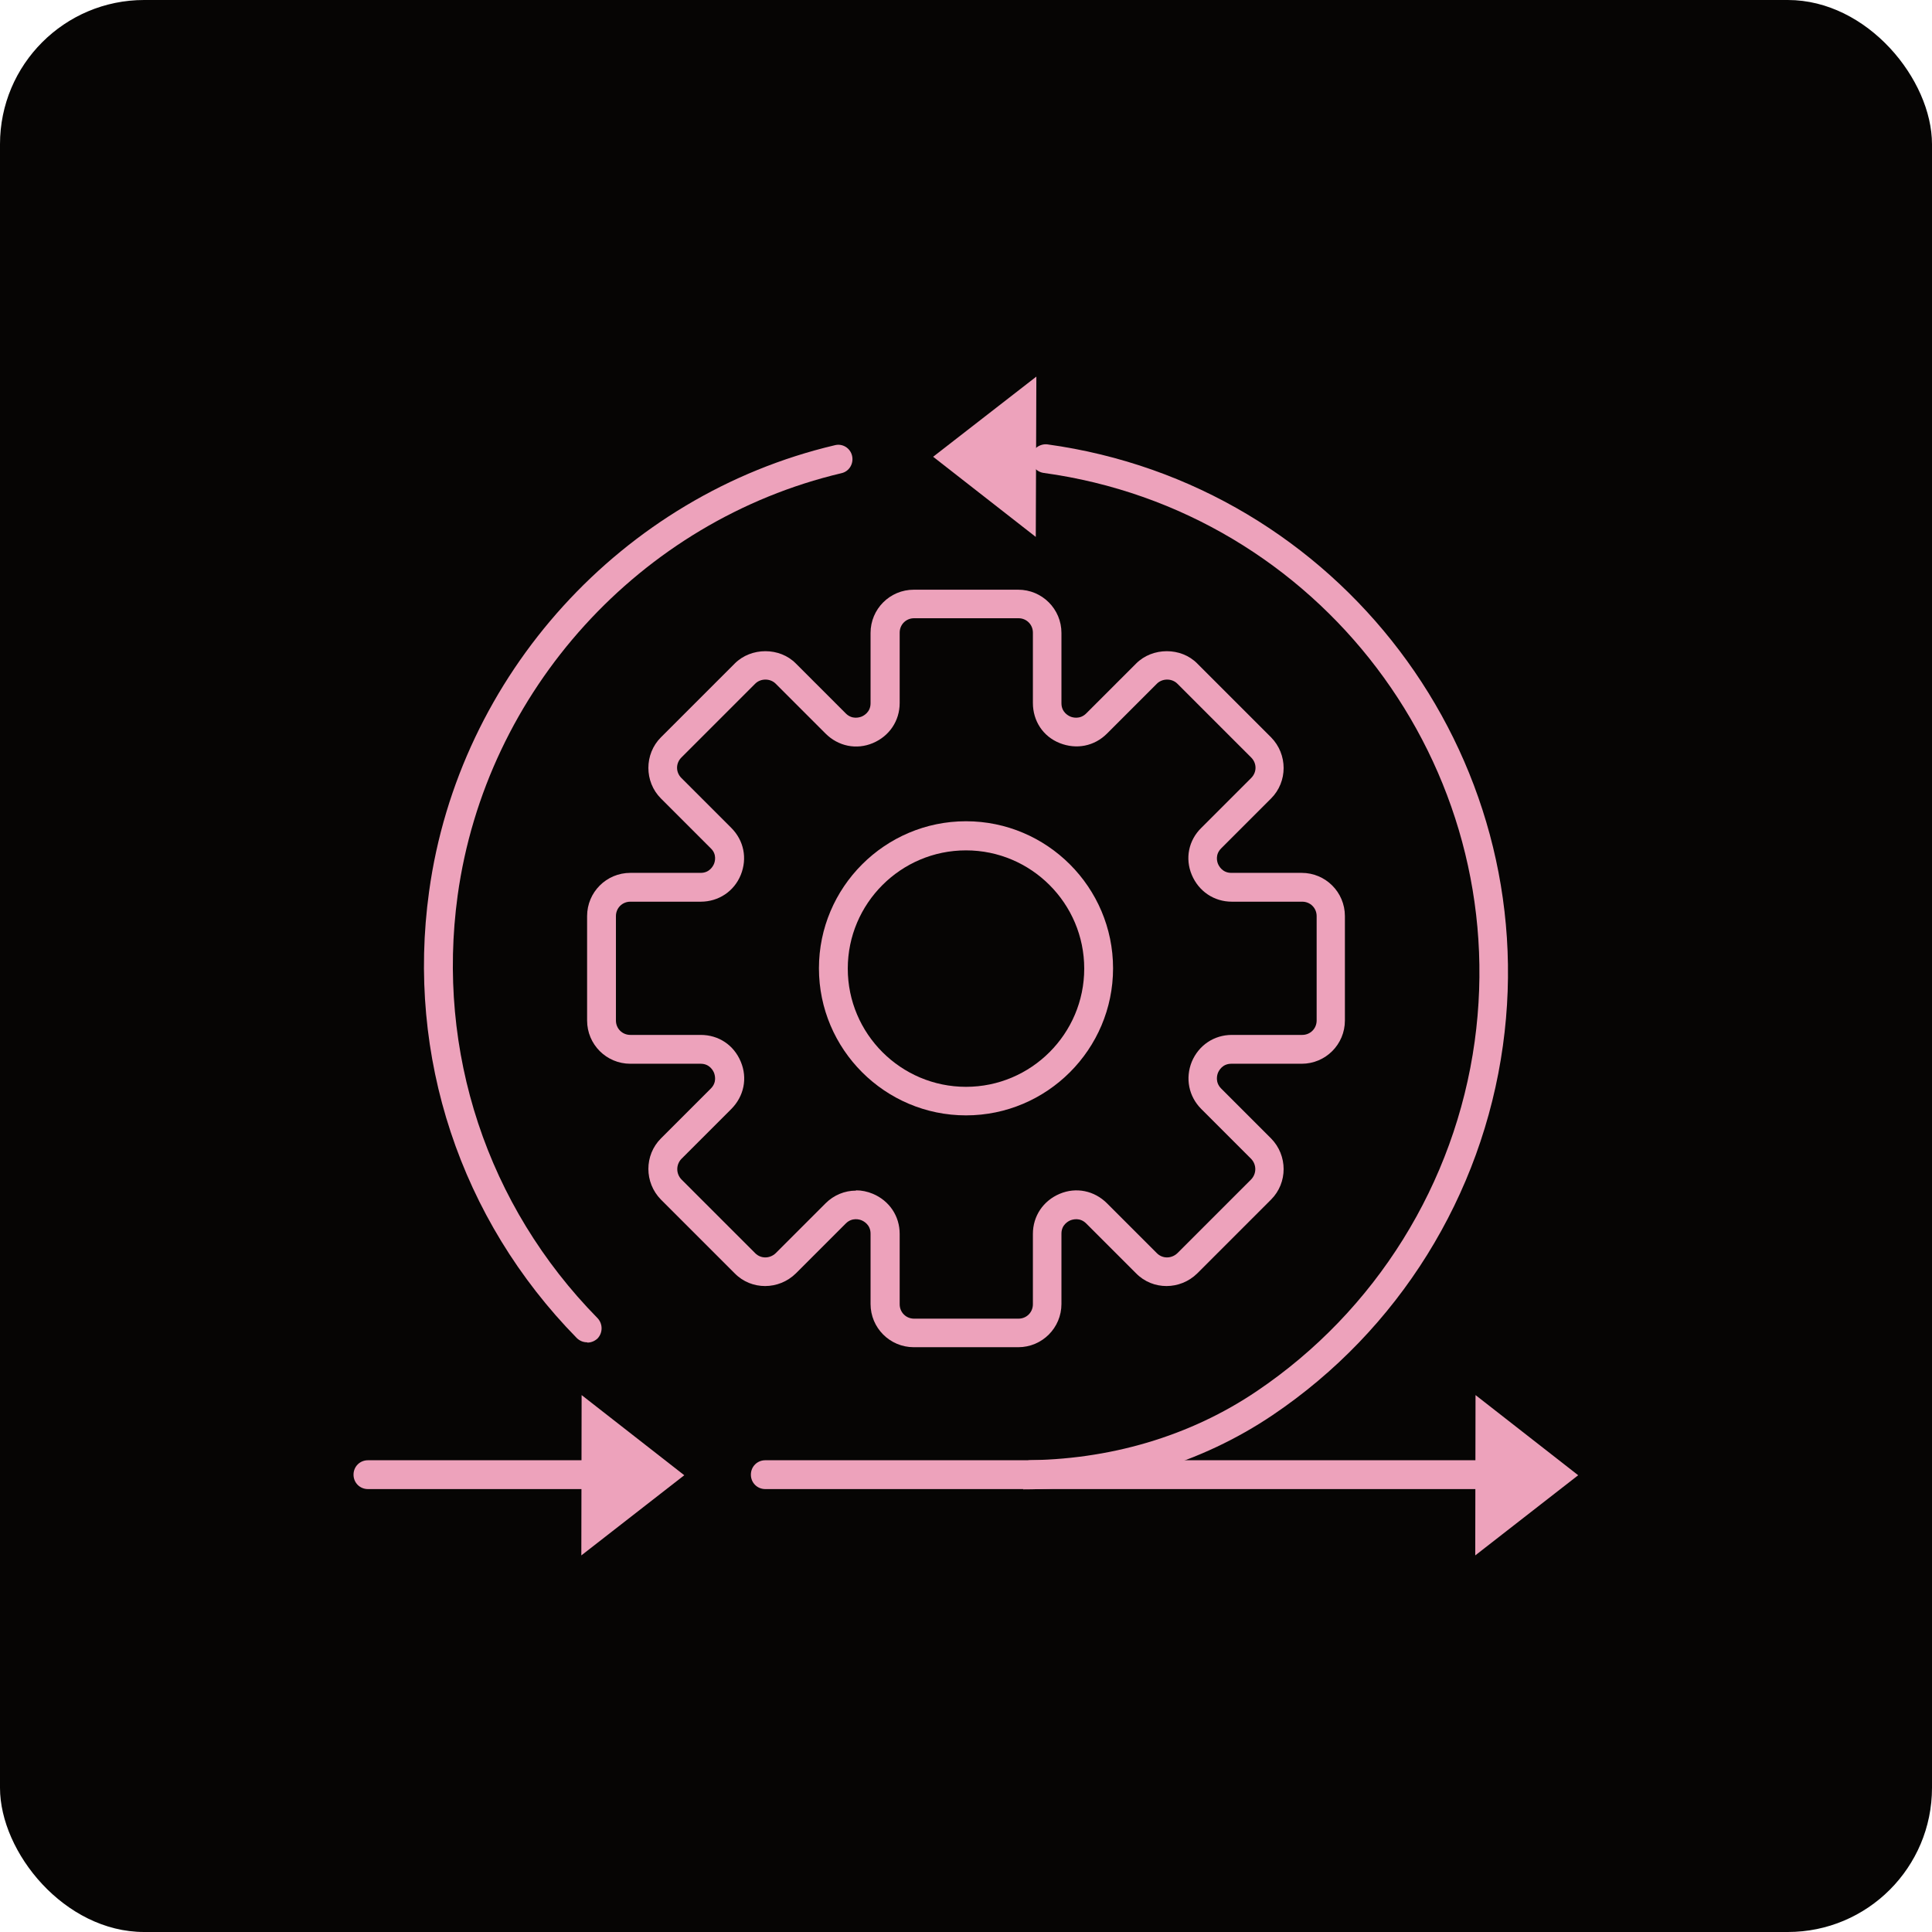
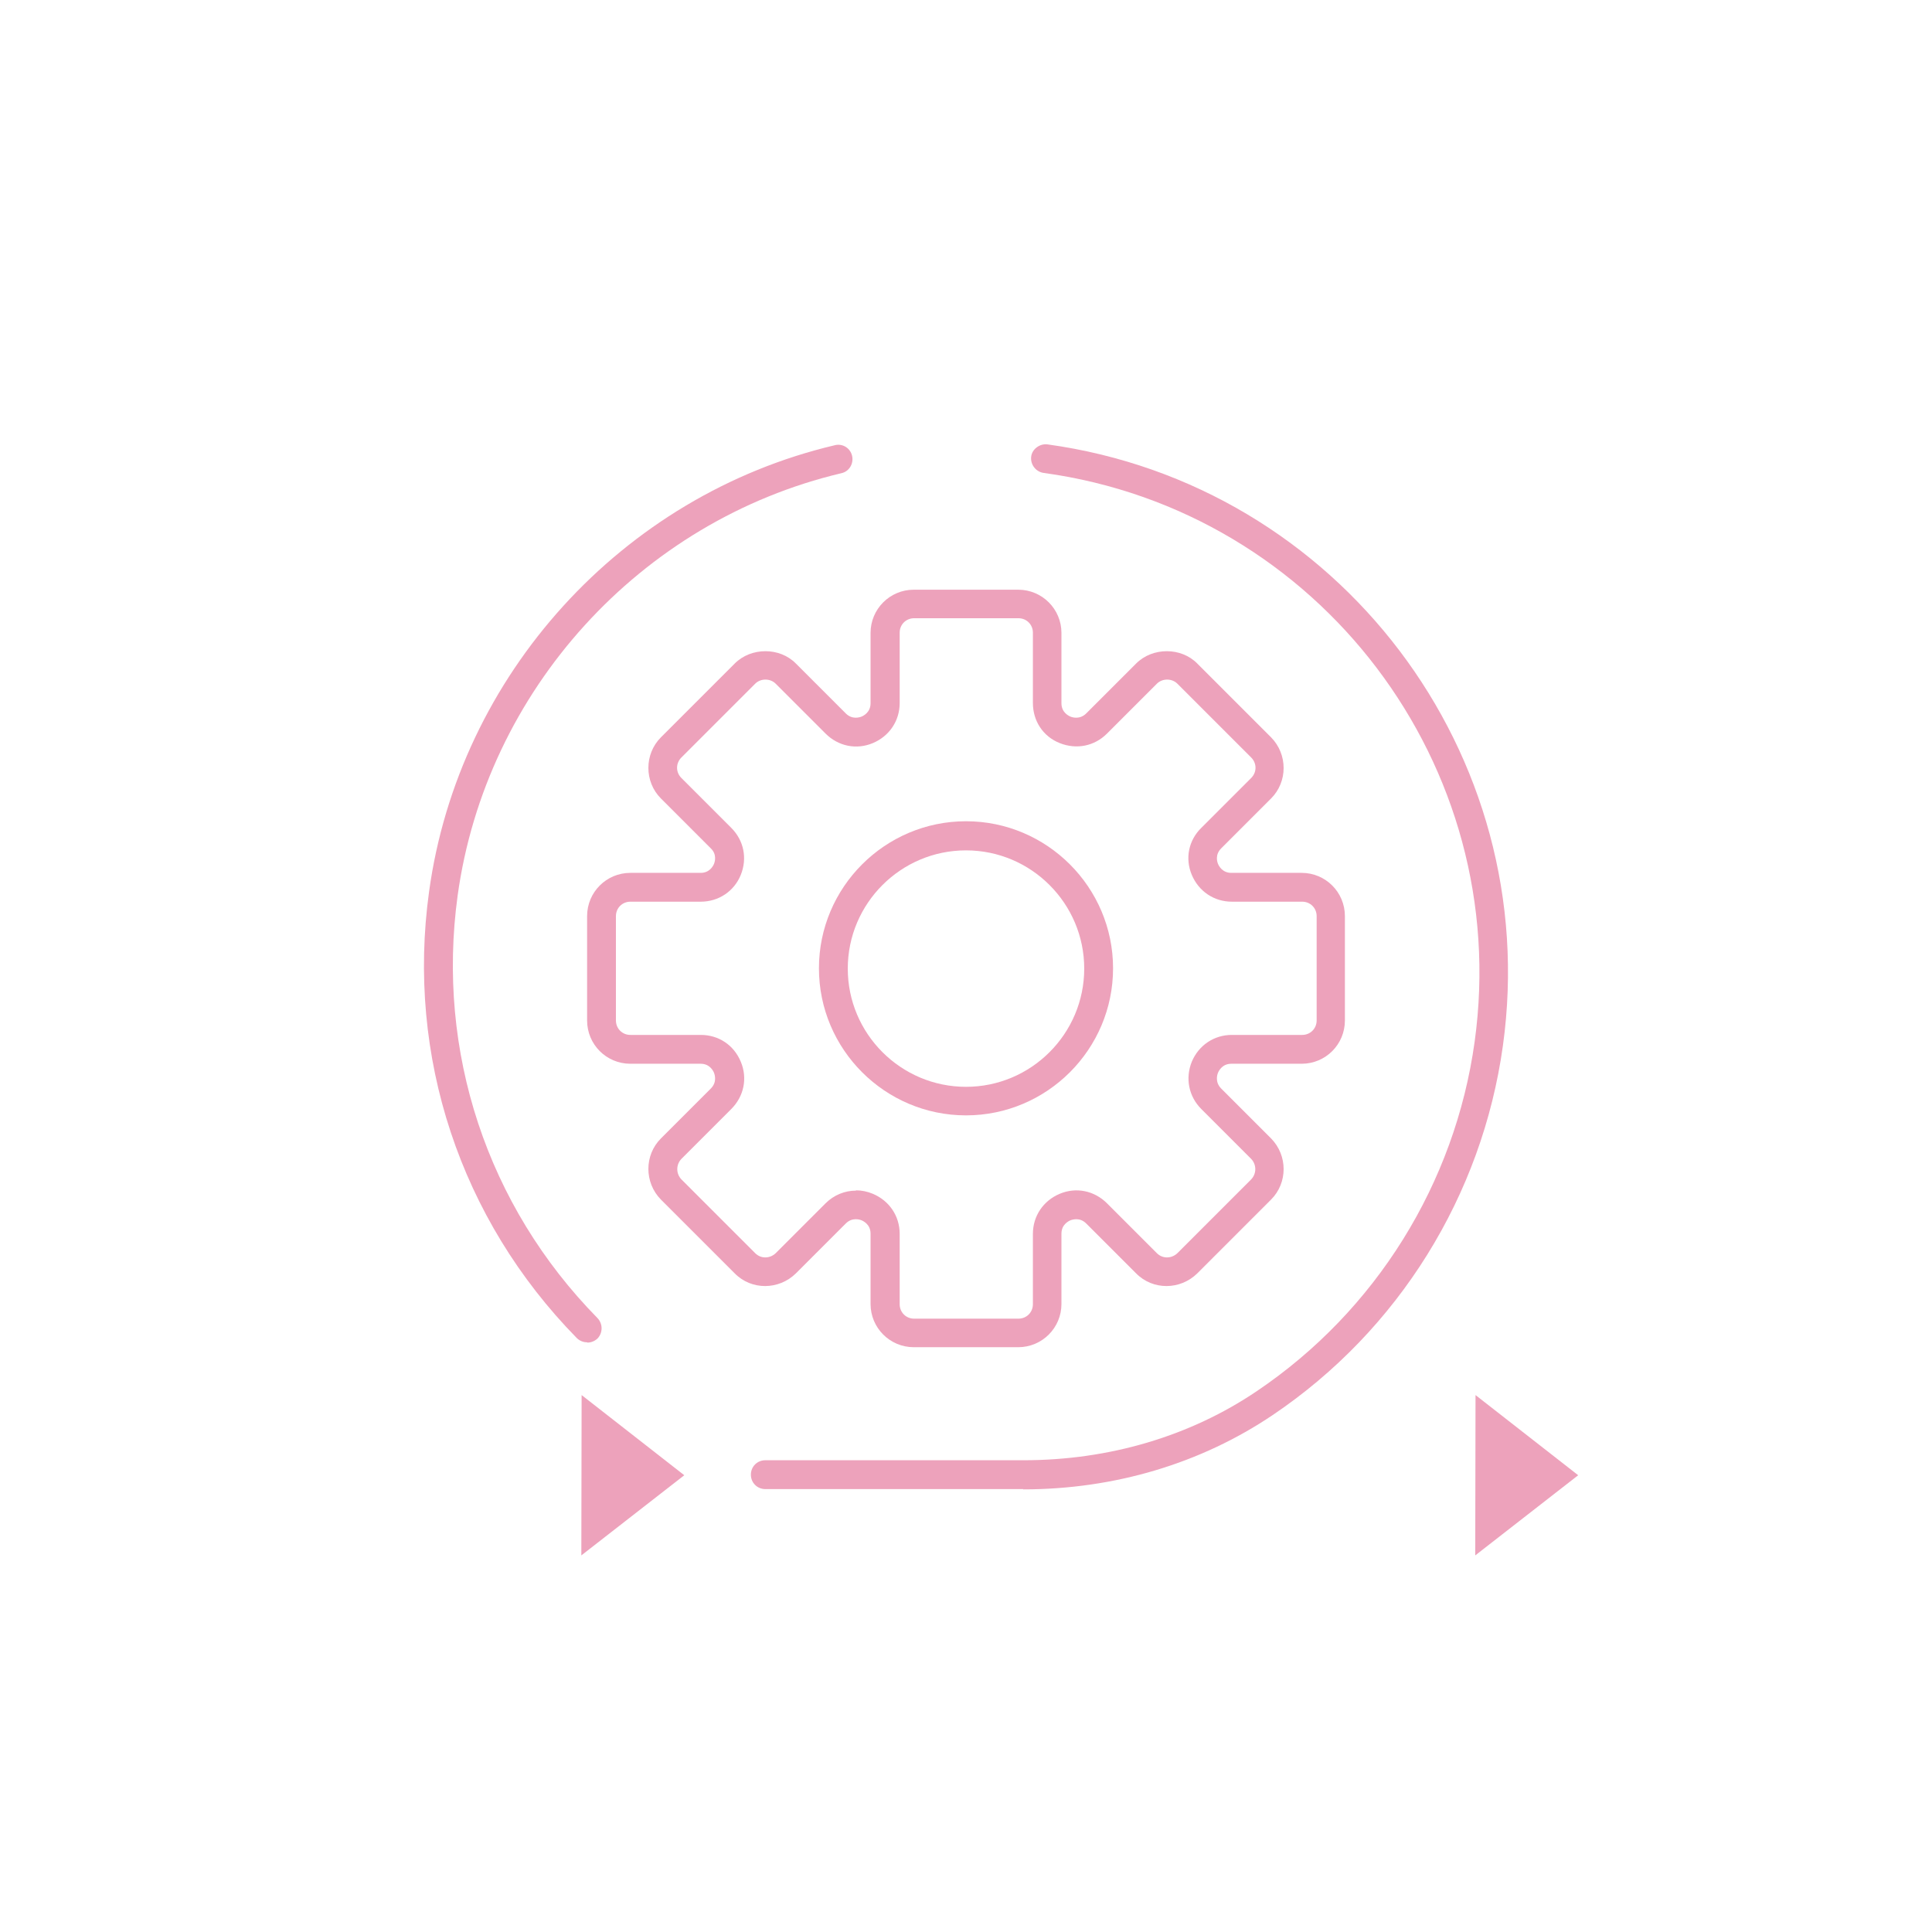
<svg xmlns="http://www.w3.org/2000/svg" id="Layer_1" width="67" height="67" viewBox="0 0 67 67">
-   <rect width="67" height="67" rx="5" ry="5" style="fill:#060504;" />
  <path d="M35.31,46.72h-3.62c-.83,0-1.5-.67-1.5-1.5v-2.44c0-.31-.24-.43-.31-.46-.07-.03-.33-.11-.55.11l-1.73,1.73c-.59.58-1.54.59-2.12,0l-2.56-2.56c-.58-.59-.58-1.54,0-2.12l1.73-1.73c.22-.22.14-.47.11-.55-.03-.07-.15-.31-.46-.31h-2.44c-.83,0-1.5-.67-1.5-1.5v-3.62c0-.83.67-1.5,1.5-1.5h2.44c.31,0,.43-.24.46-.31.03-.07.11-.33-.11-.54l-1.73-1.73c-.58-.58-.58-1.54,0-2.12l2.56-2.56c.57-.57,1.56-.57,2.12,0l1.73,1.73c.22.22.47.14.55.11.07-.03.31-.15.31-.46v-2.44c0-.83.67-1.5,1.5-1.5h3.62c.83,0,1.5.67,1.5,1.5v2.44c0,.31.24.43.31.46.07.03.33.11.55-.11l1.73-1.73c.57-.57,1.56-.57,2.12,0l2.56,2.56c.58.59.58,1.54,0,2.12l-1.73,1.73c-.22.22-.14.47-.11.54.03.07.15.31.46.31h2.44c.83,0,1.5.67,1.5,1.5v3.62c0,.83-.67,1.5-1.5,1.5h-2.44c-.31,0-.43.24-.46.31-.03.07-.11.33.11.55l1.73,1.73c.58.59.58,1.54,0,2.12l-2.56,2.56c-.59.58-1.54.59-2.12,0l-1.73-1.73c-.22-.22-.47-.14-.55-.11-.07.03-.31.15-.31.46v2.44c0,.83-.67,1.5-1.5,1.5ZM29.69,41.28c.19,0,.39.04.58.12.57.24.93.77.93,1.39v2.44c0,.28.22.5.5.5h3.62c.28,0,.5-.22.5-.5v-2.44c0-.62.36-1.15.93-1.39.57-.24,1.2-.11,1.64.33l1.73,1.73c.2.2.51.19.71,0l2.56-2.56c.19-.2.19-.51,0-.71l-1.73-1.73c-.44-.44-.56-1.07-.33-1.64.24-.57.77-.93,1.39-.93h2.44c.28,0,.5-.22.5-.5v-3.62c0-.28-.22-.5-.5-.5h-2.44c-.62,0-1.15-.36-1.39-.93-.24-.57-.11-1.2.33-1.63l1.73-1.73c.2-.2.2-.51,0-.71l-2.56-2.56c-.19-.19-.52-.19-.71,0l-1.73,1.73c-.44.44-1.06.56-1.64.33s-.93-.77-.93-1.39v-2.44c0-.28-.22-.5-.5-.5h-3.62c-.28,0-.5.22-.5.5v2.44c0,.62-.36,1.15-.93,1.39-.57.24-1.2.11-1.64-.33l-1.73-1.73c-.19-.19-.52-.19-.71,0l-2.56,2.56c-.2.2-.2.51,0,.71l1.73,1.73c.44.44.56,1.06.33,1.63s-.77.93-1.39.93h-2.44c-.28,0-.5.22-.5.5v3.62c0,.28.22.5.5.5h2.44c.62,0,1.15.35,1.39.93.24.57.11,1.2-.33,1.64l-1.73,1.73c-.19.2-.19.51,0,.71l2.56,2.56c.2.2.51.19.71,0l1.73-1.73c.29-.29.67-.44,1.05-.44Z" style="fill:#eda2bb;" />
  <path d="M33.5,38.68c-2.81,0-5.1-2.29-5.1-5.1s2.29-5.1,5.1-5.1,5.1,2.29,5.1,5.1-2.29,5.1-5.1,5.1ZM33.5,29.49c-2.26,0-4.1,1.84-4.1,4.1s1.84,4.1,4.1,4.1,4.1-1.84,4.1-4.1-1.84-4.1-4.1-4.1Z" style="fill:#eda2bb;" />
  <path d="M35.49,51.64h-8.95c-.28,0-.5-.22-.5-.5s.22-.5.5-.5h8.95c2.97,0,5.78-.83,8.1-2.4,4.12-2.78,6.87-7.2,7.55-12.12,1.32-9.56-5.39-18.41-14.95-19.72-.27-.04-.46-.29-.43-.56s.3-.46.56-.43c10.11,1.39,17.2,10.75,15.8,20.85-.72,5.2-3.62,9.87-7.98,12.81-2.49,1.68-5.49,2.58-8.66,2.58Z" style="fill:#eda2bb;" />
-   <polygon points="32.36 15.84 35.92 18.62 35.94 13.06 32.36 15.84" style="fill:#eda2bb;" />
  <path d="M20.36,46.55c-.13,0-.26-.05-.36-.15-4.04-4.12-5.91-9.77-5.12-15.48,1.03-7.51,6.69-13.74,14.07-15.48.27-.07.54.1.6.37.06.27-.1.54-.37.6-6.98,1.65-12.33,7.54-13.31,14.65-.74,5.41,1.02,10.75,4.85,14.65.19.2.19.51,0,.71-.1.09-.22.14-.35.14Z" style="fill:#eda2bb;" />
  <polygon points="23.73 51.16 20.17 48.38 20.16 53.94 23.73 51.16" style="fill:#eda2bb;" />
-   <path d="M21.16,51.64h-8.4c-.28,0-.5-.22-.5-.5s.22-.5.5-.5h8.4c.28,0,.5.22.5.5s-.22.5-.5.5Z" style="fill:#eda2bb;" />
  <polygon points="54.73 51.16 51.17 48.38 51.16 53.94 54.73 51.16" style="fill:#eda2bb;" />
-   <path d="M52.16,51.64h-16.4c-.28,0-.5-.22-.5-.5s.22-.5.5-.5h16.4c.28,0,.5.22.5.5s-.22.5-.5.5Z" style="fill:#eda2bb;" />
</svg>